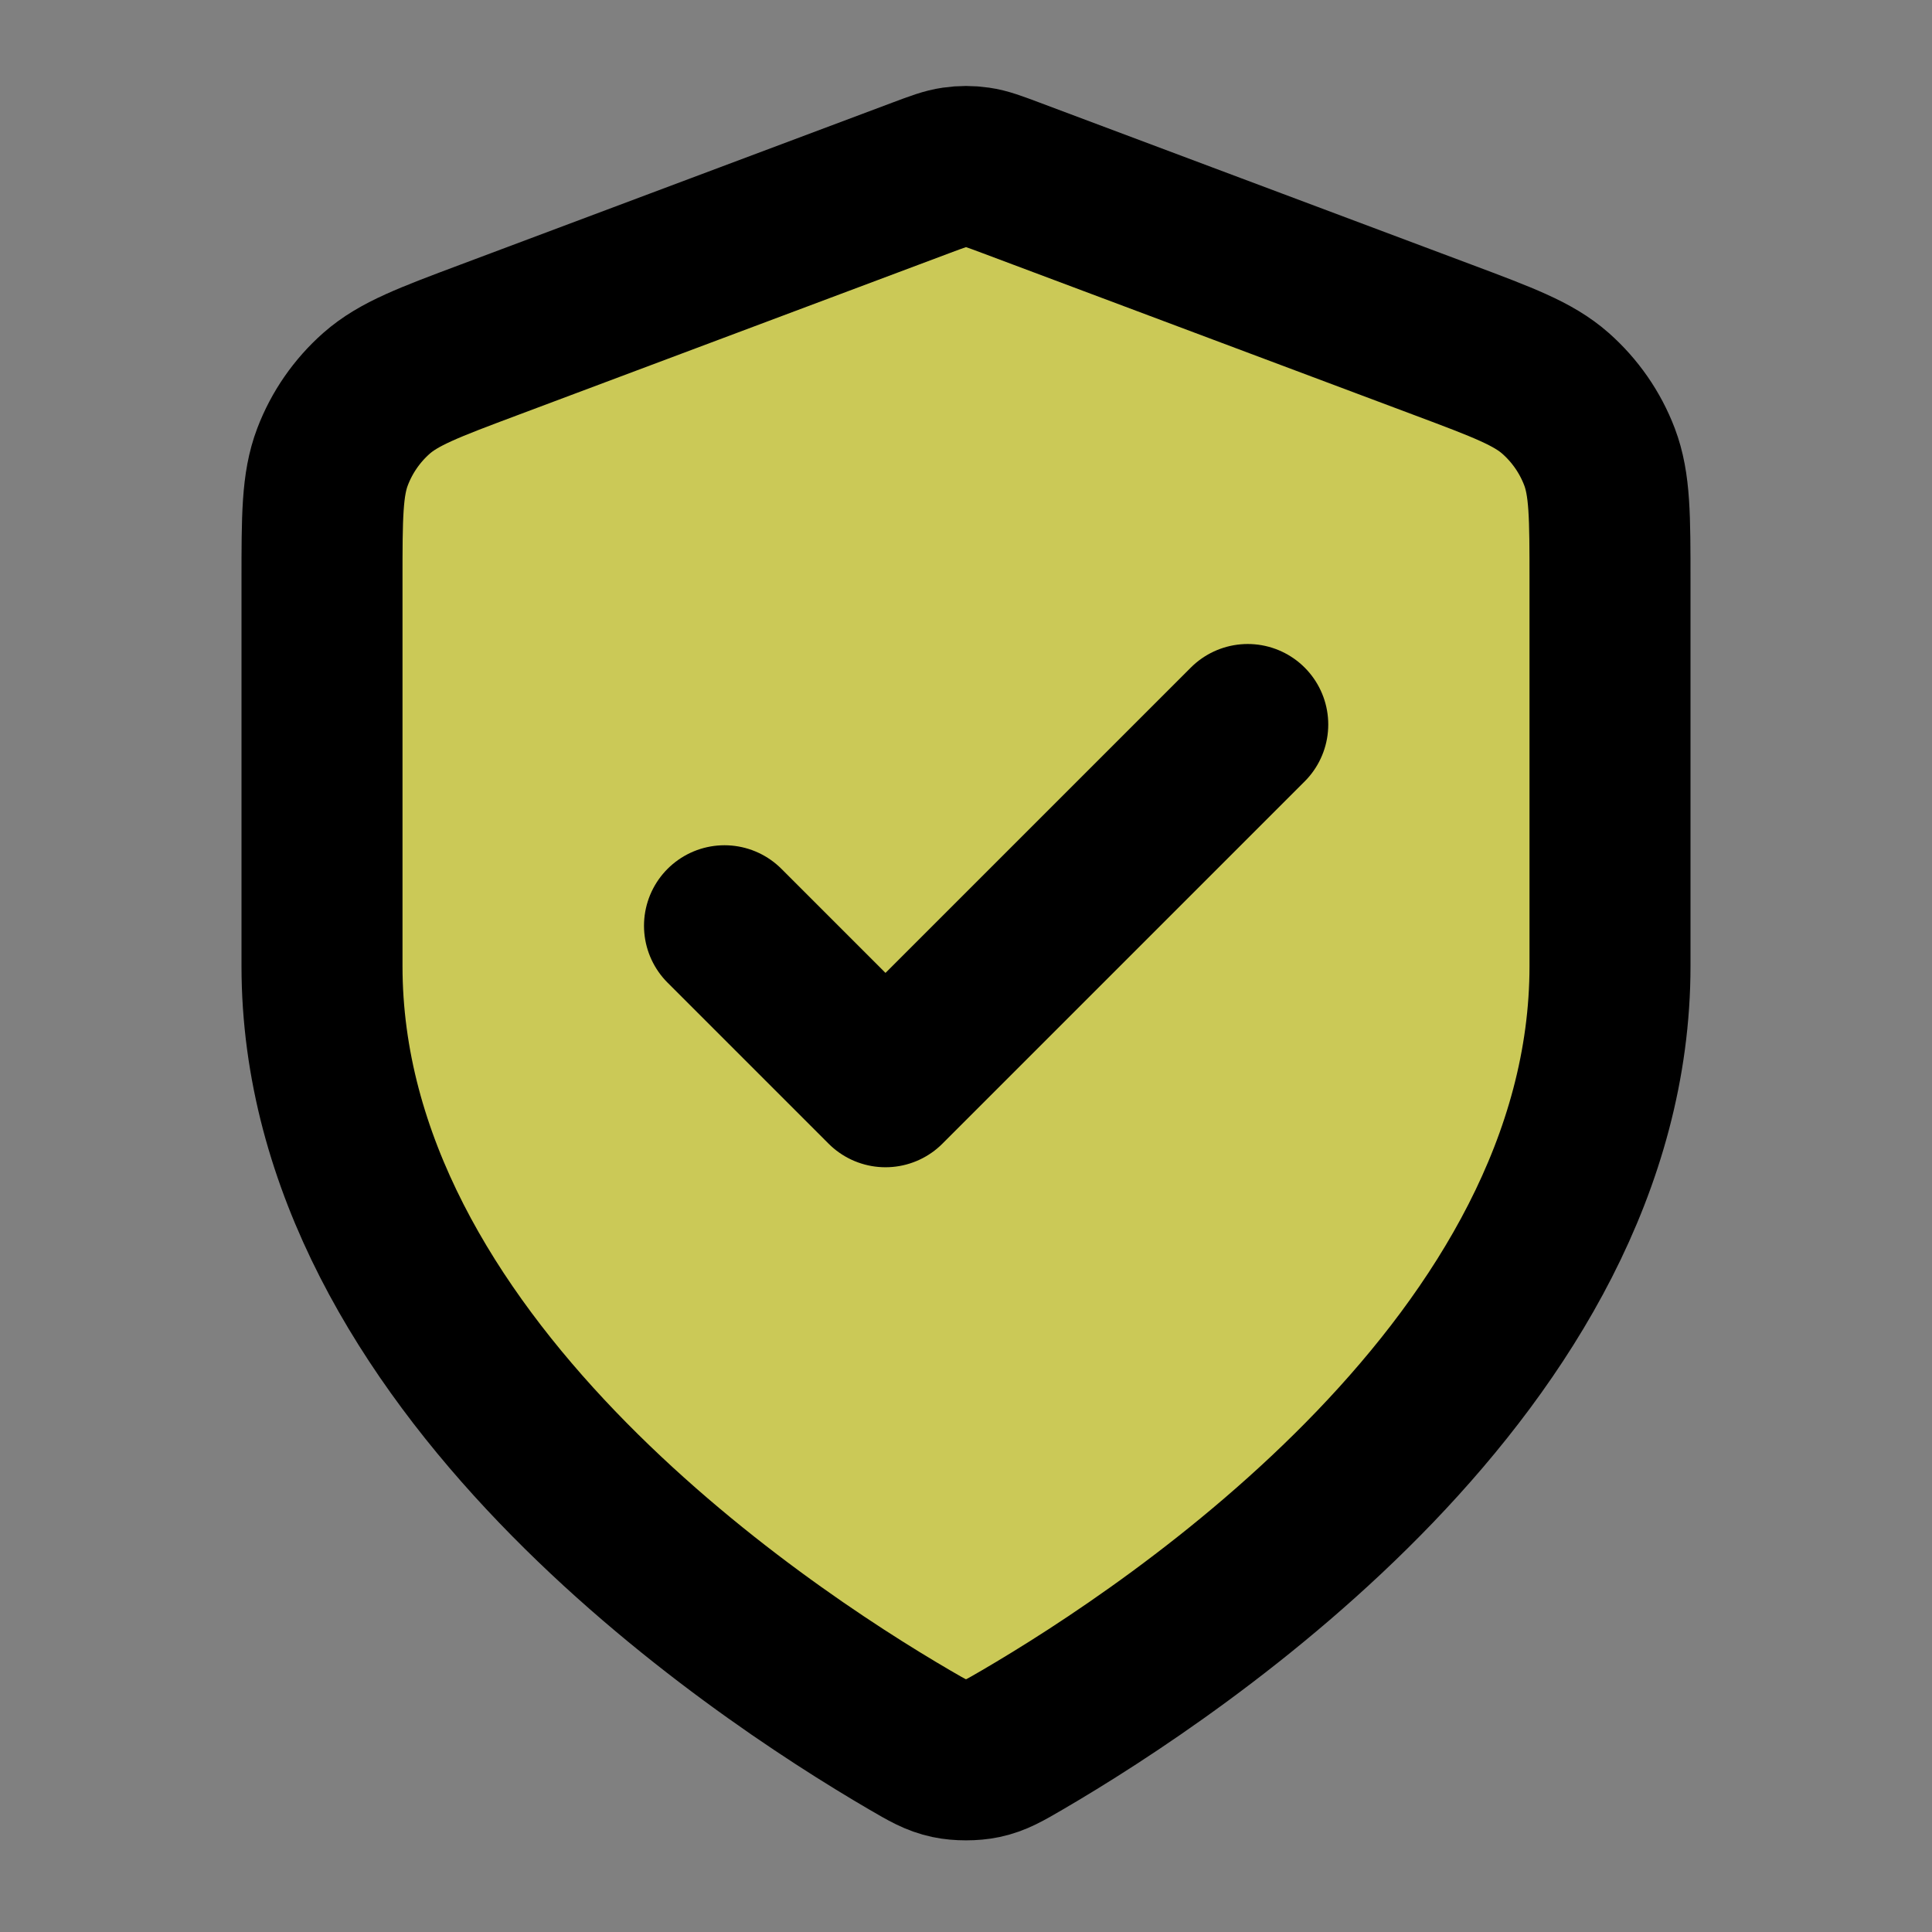
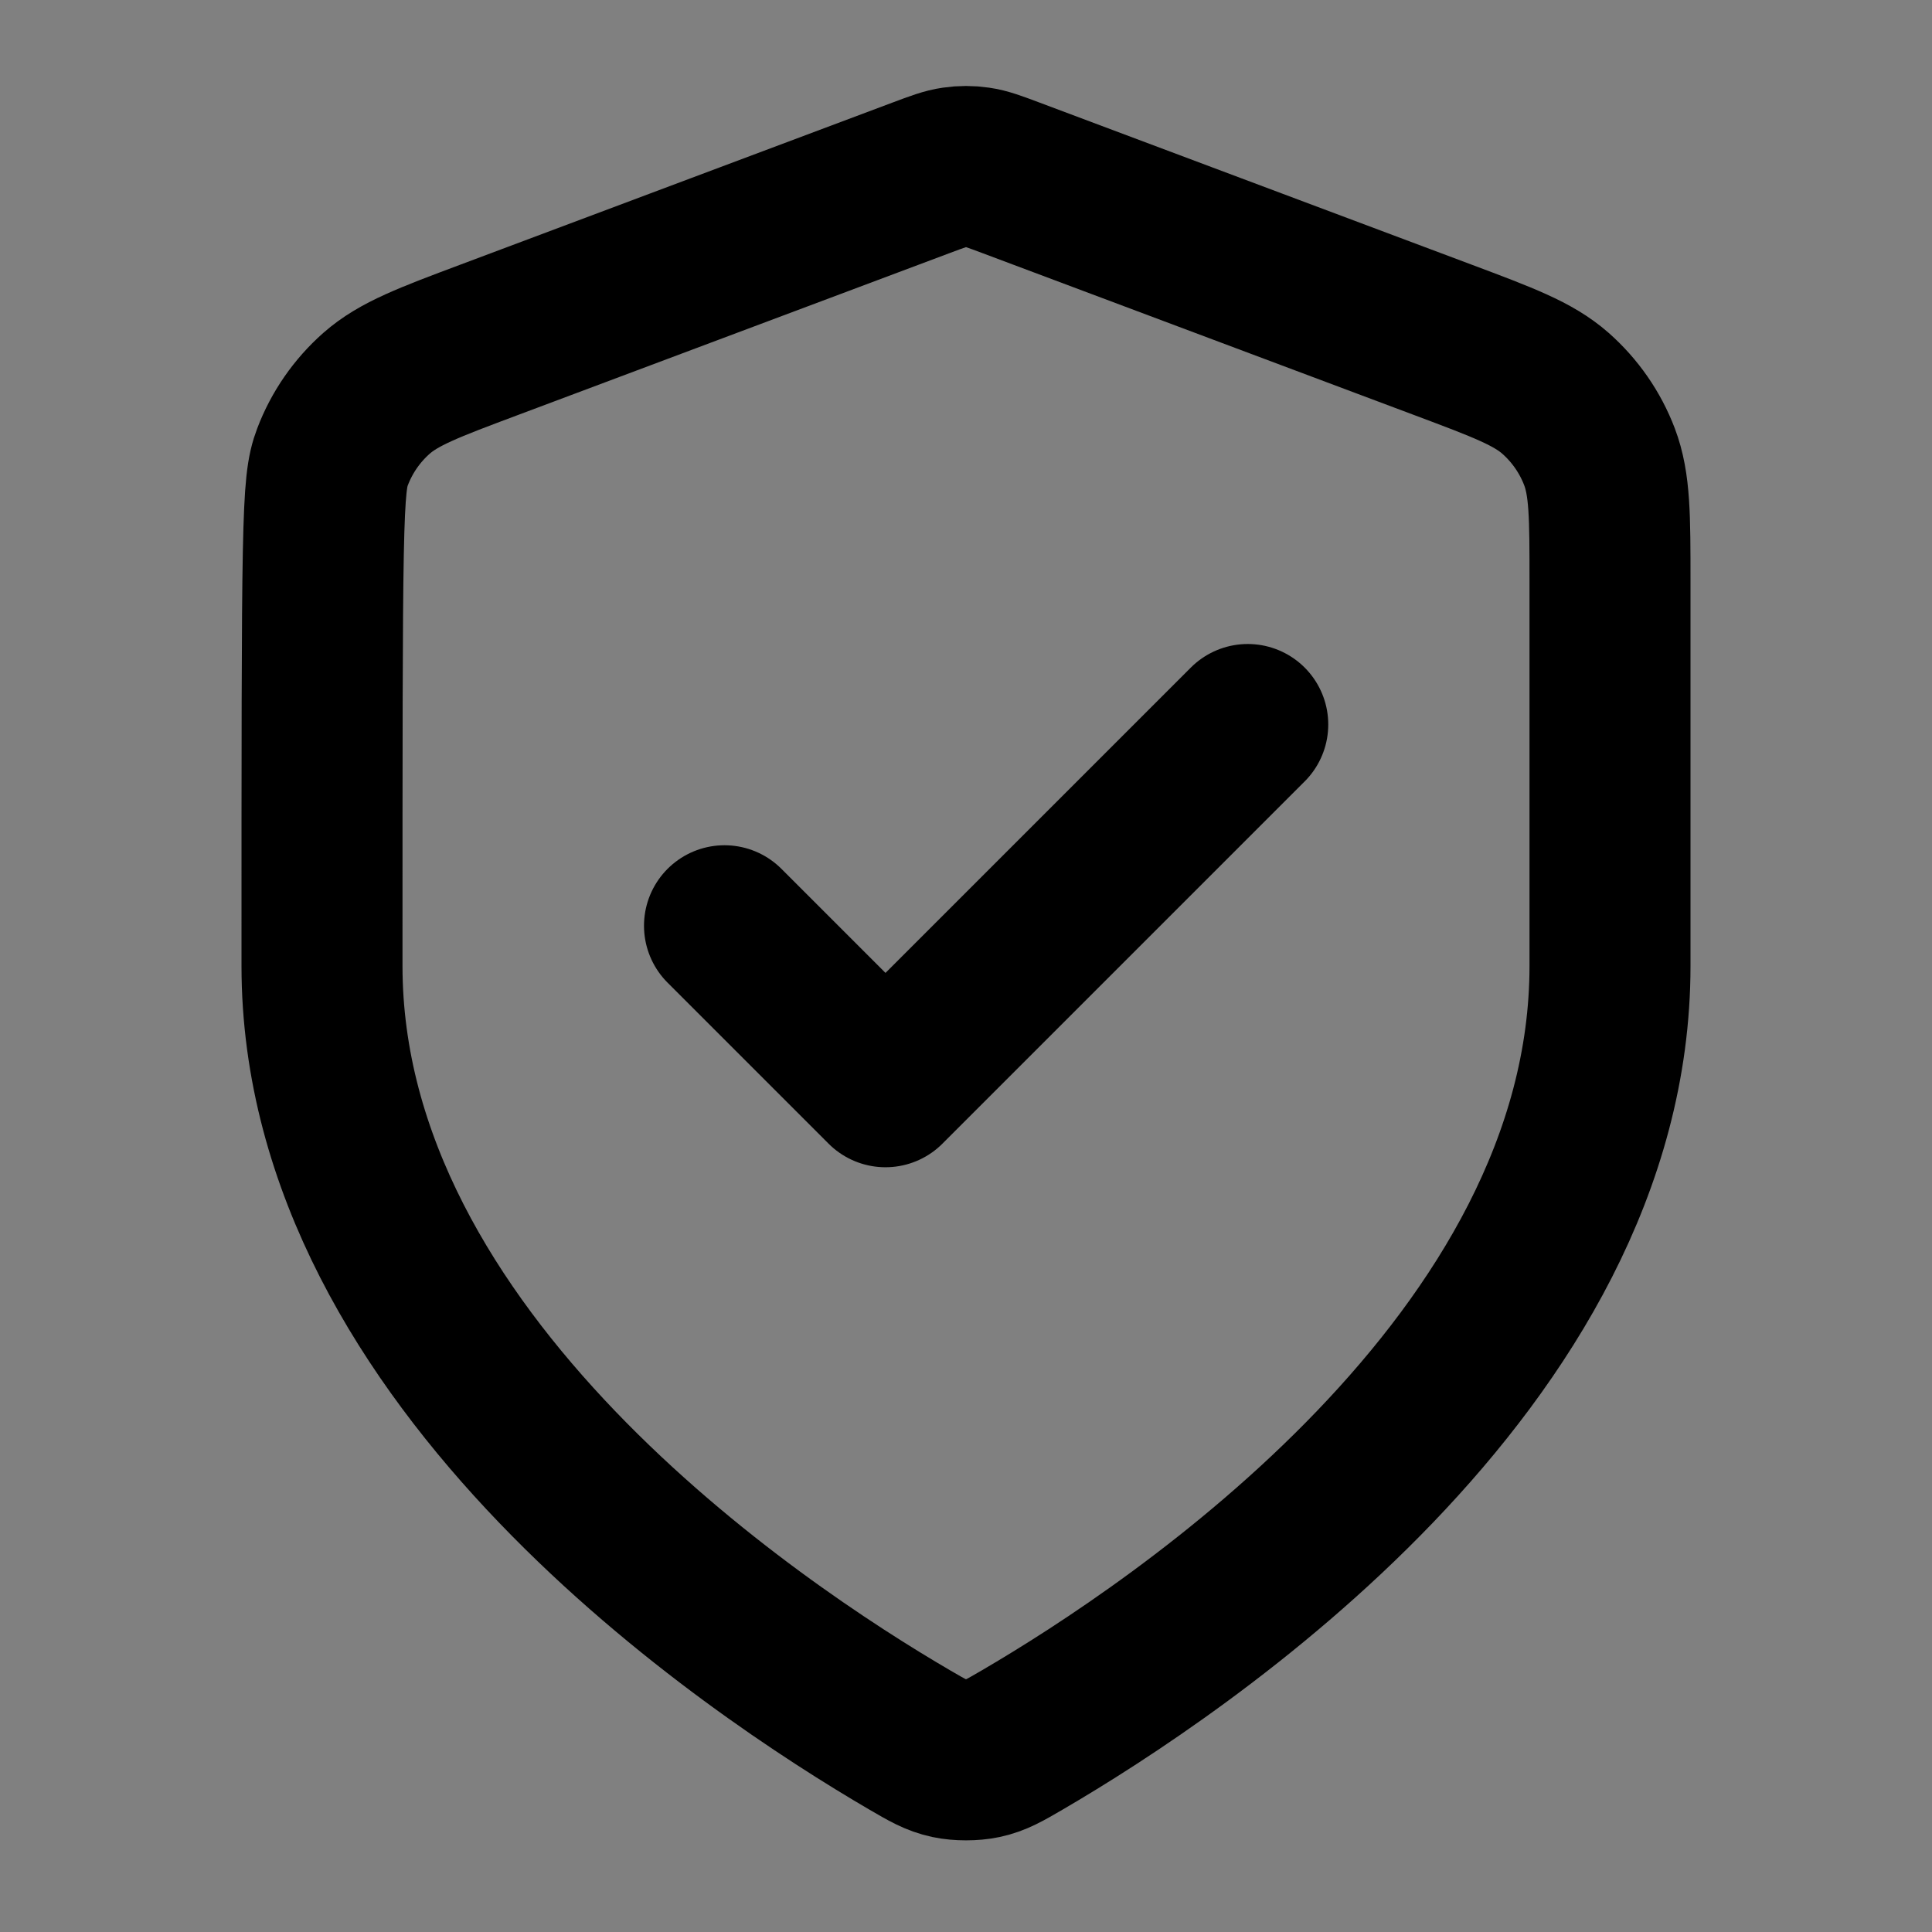
<svg xmlns="http://www.w3.org/2000/svg" width="48" height="48" viewBox="0 0 48 48" fill="none">
  <rect x="0" y="0" width="48" height="48" fill="#808080" stroke="none" />
-   <path d="M22.604 43.23C23.047 43.488 23.268 43.617 23.581 43.684C23.823 43.736 24.177 43.736 24.419 43.684C24.732 43.617 24.953 43.488 25.396 43.23C29.292 40.957 40 33.817 40 24V14.435C40 12.836 40 12.037 39.739 11.349C39.508 10.742 39.132 10.201 38.645 9.771C38.093 9.285 37.344 9.004 35.847 8.443L25.124 4.421C24.708 4.265 24.5 4.187 24.286 4.157C24.096 4.129 23.904 4.129 23.714 4.157C23.5 4.187 23.292 4.265 22.876 4.421L12.153 8.443C10.656 9.004 9.907 9.285 9.355 9.771C8.868 10.201 8.493 10.742 8.262 11.349C8 12.037 8 12.836 8 14.435V24C8 33.817 18.708 40.957 22.604 43.23Z" fill="#FDFA3D" fill-opacity="0.6" />
-   <path d="M18 23L22 27L31 18M40 24C40 33.817 29.292 40.957 25.396 43.23C24.953 43.488 24.732 43.617 24.419 43.684C24.177 43.736 23.823 43.736 23.581 43.684C23.268 43.617 23.047 43.488 22.604 43.23C18.708 40.957 8 33.817 8 24V14.435C8 12.836 8 12.037 8.262 11.349C8.493 10.742 8.868 10.201 9.355 9.771C9.907 9.285 10.656 9.004 12.153 8.443L22.876 4.421C23.292 4.265 23.5 4.187 23.714 4.157C23.904 4.129 24.096 4.129 24.286 4.157C24.5 4.187 24.708 4.265 25.124 4.421L35.847 8.443C37.344 9.004 38.093 9.285 38.645 9.771C39.132 10.201 39.508 10.742 39.739 11.349C40 12.037 40 12.836 40 14.435V24Z" stroke="black" stroke-width="4" stroke-linecap="round" stroke-linejoin="round" />
+   <path d="M18 23L22 27L31 18M40 24C40 33.817 29.292 40.957 25.396 43.23C24.953 43.488 24.732 43.617 24.419 43.684C24.177 43.736 23.823 43.736 23.581 43.684C23.268 43.617 23.047 43.488 22.604 43.23C18.708 40.957 8 33.817 8 24C8 12.836 8 12.037 8.262 11.349C8.493 10.742 8.868 10.201 9.355 9.771C9.907 9.285 10.656 9.004 12.153 8.443L22.876 4.421C23.292 4.265 23.5 4.187 23.714 4.157C23.904 4.129 24.096 4.129 24.286 4.157C24.5 4.187 24.708 4.265 25.124 4.421L35.847 8.443C37.344 9.004 38.093 9.285 38.645 9.771C39.132 10.201 39.508 10.742 39.739 11.349C40 12.037 40 12.836 40 14.435V24Z" stroke="black" stroke-width="4" stroke-linecap="round" stroke-linejoin="round" />
</svg>